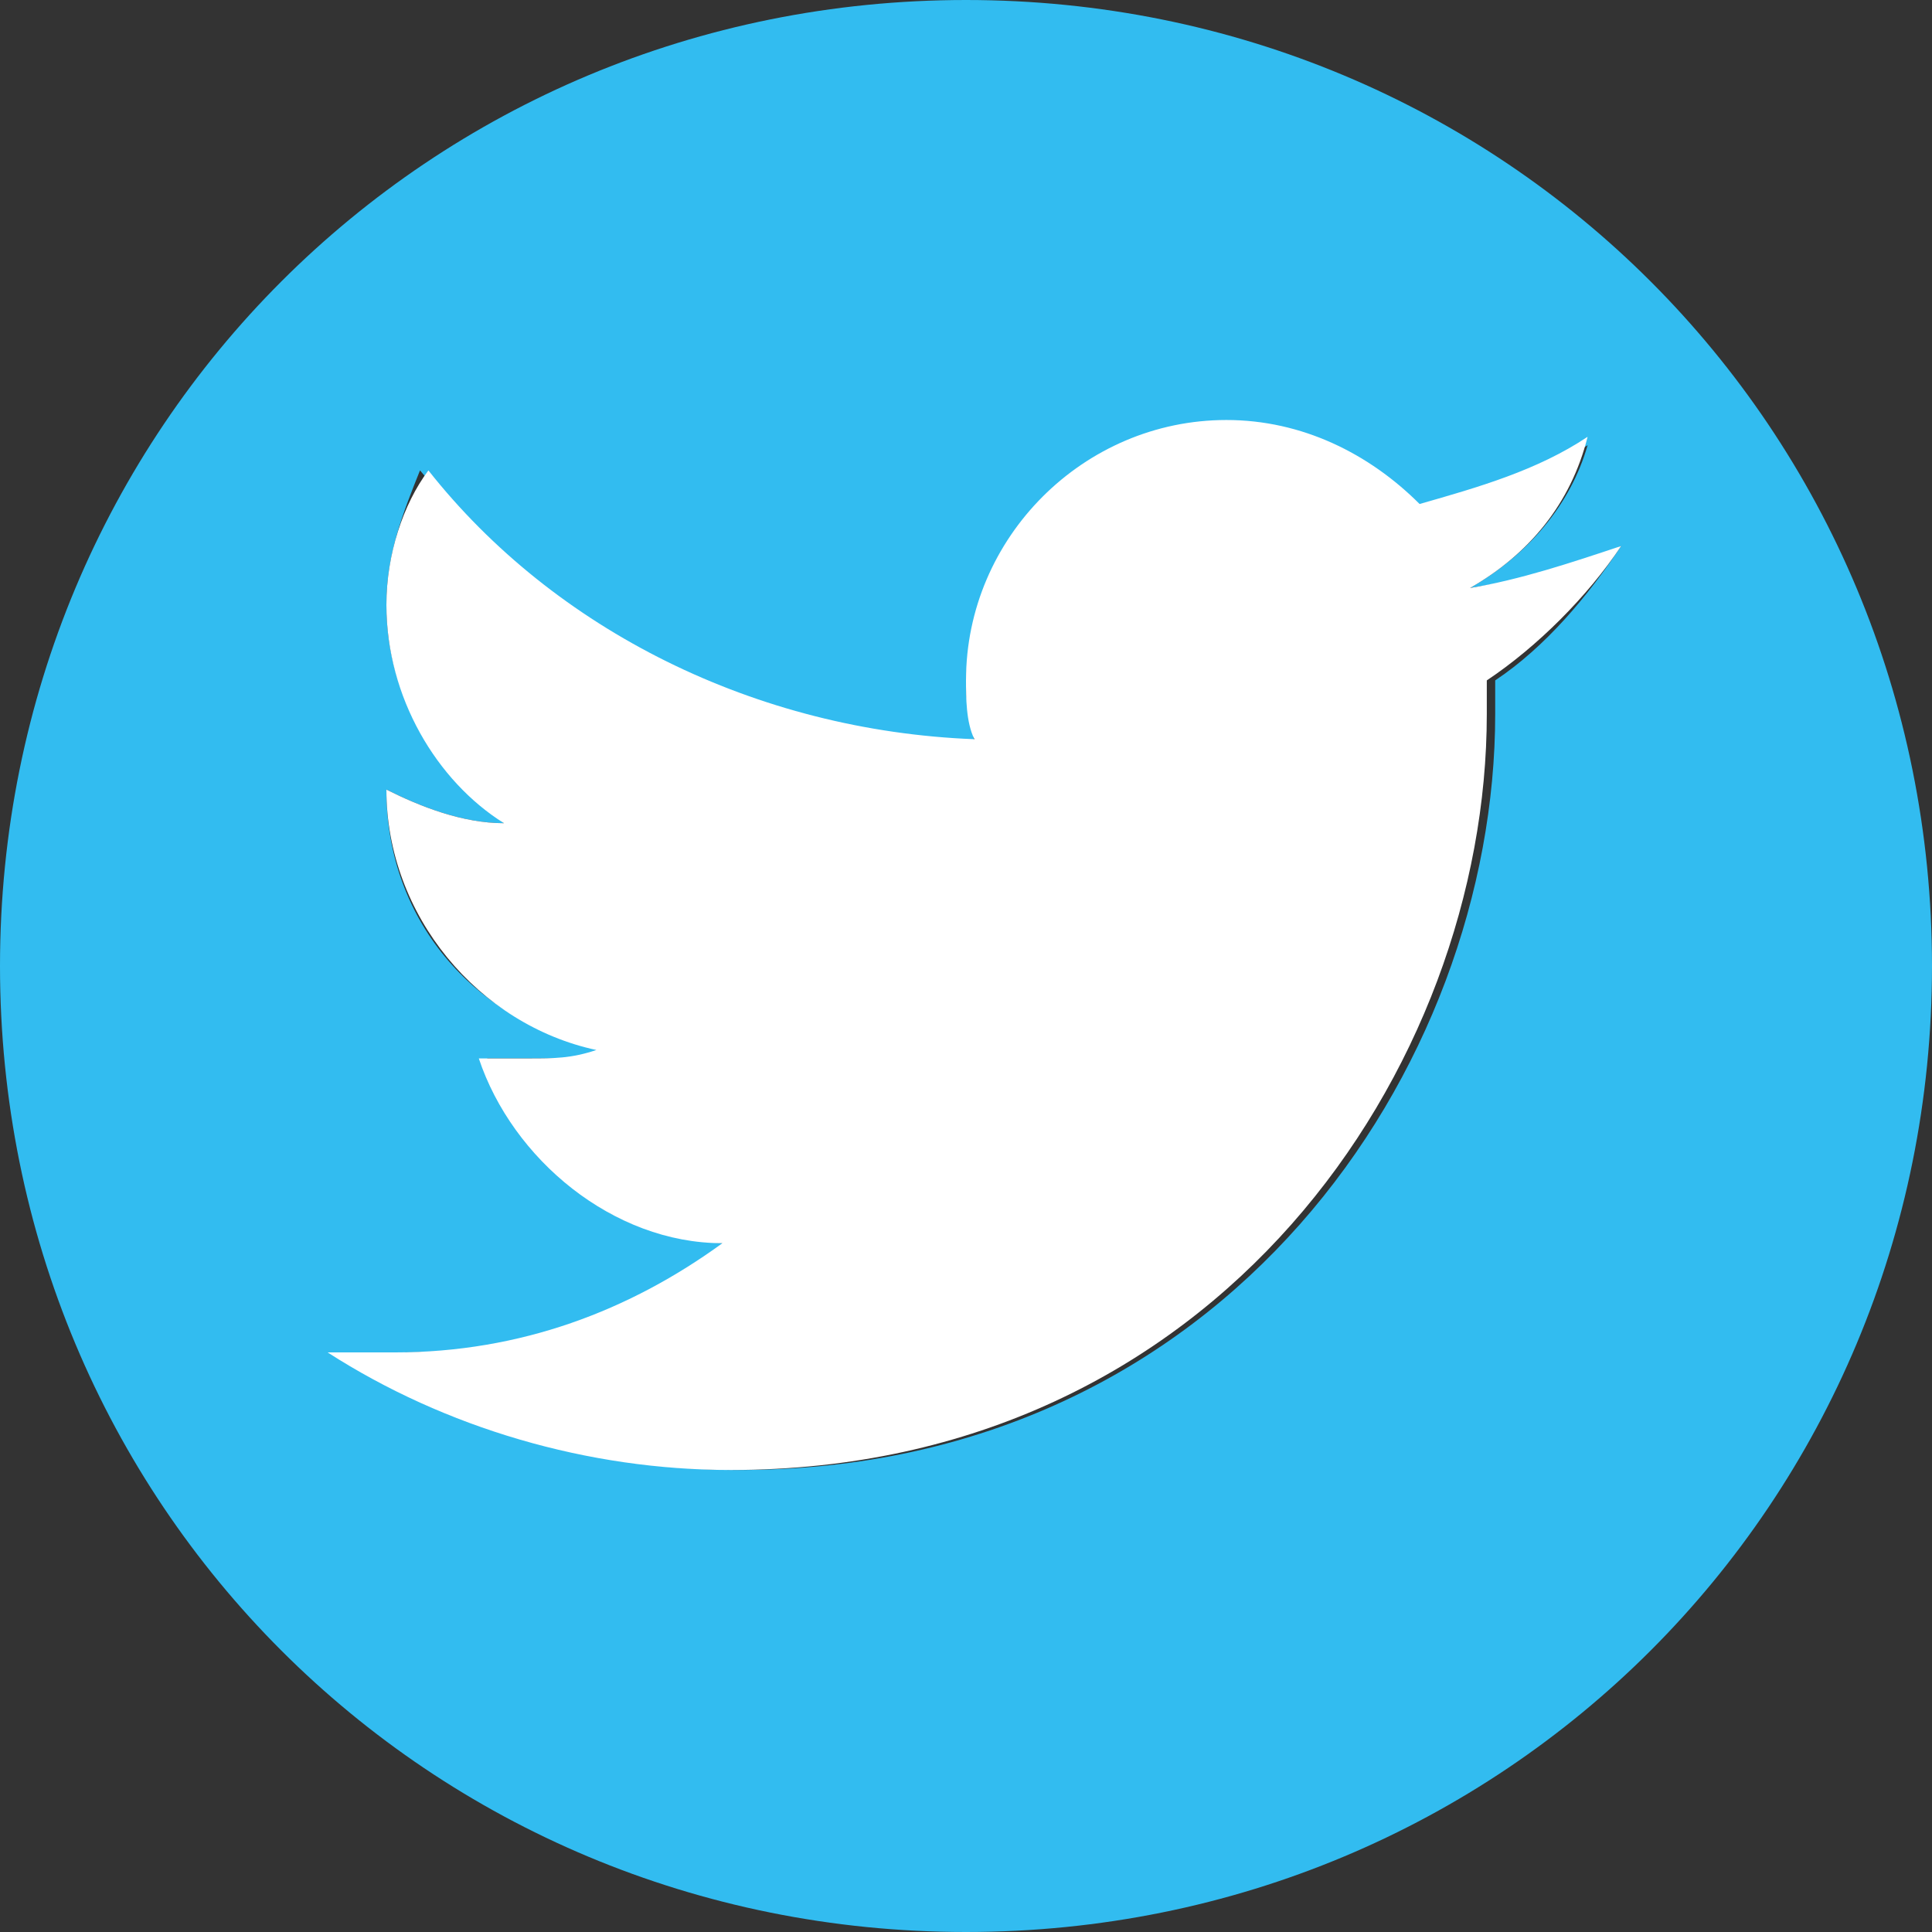
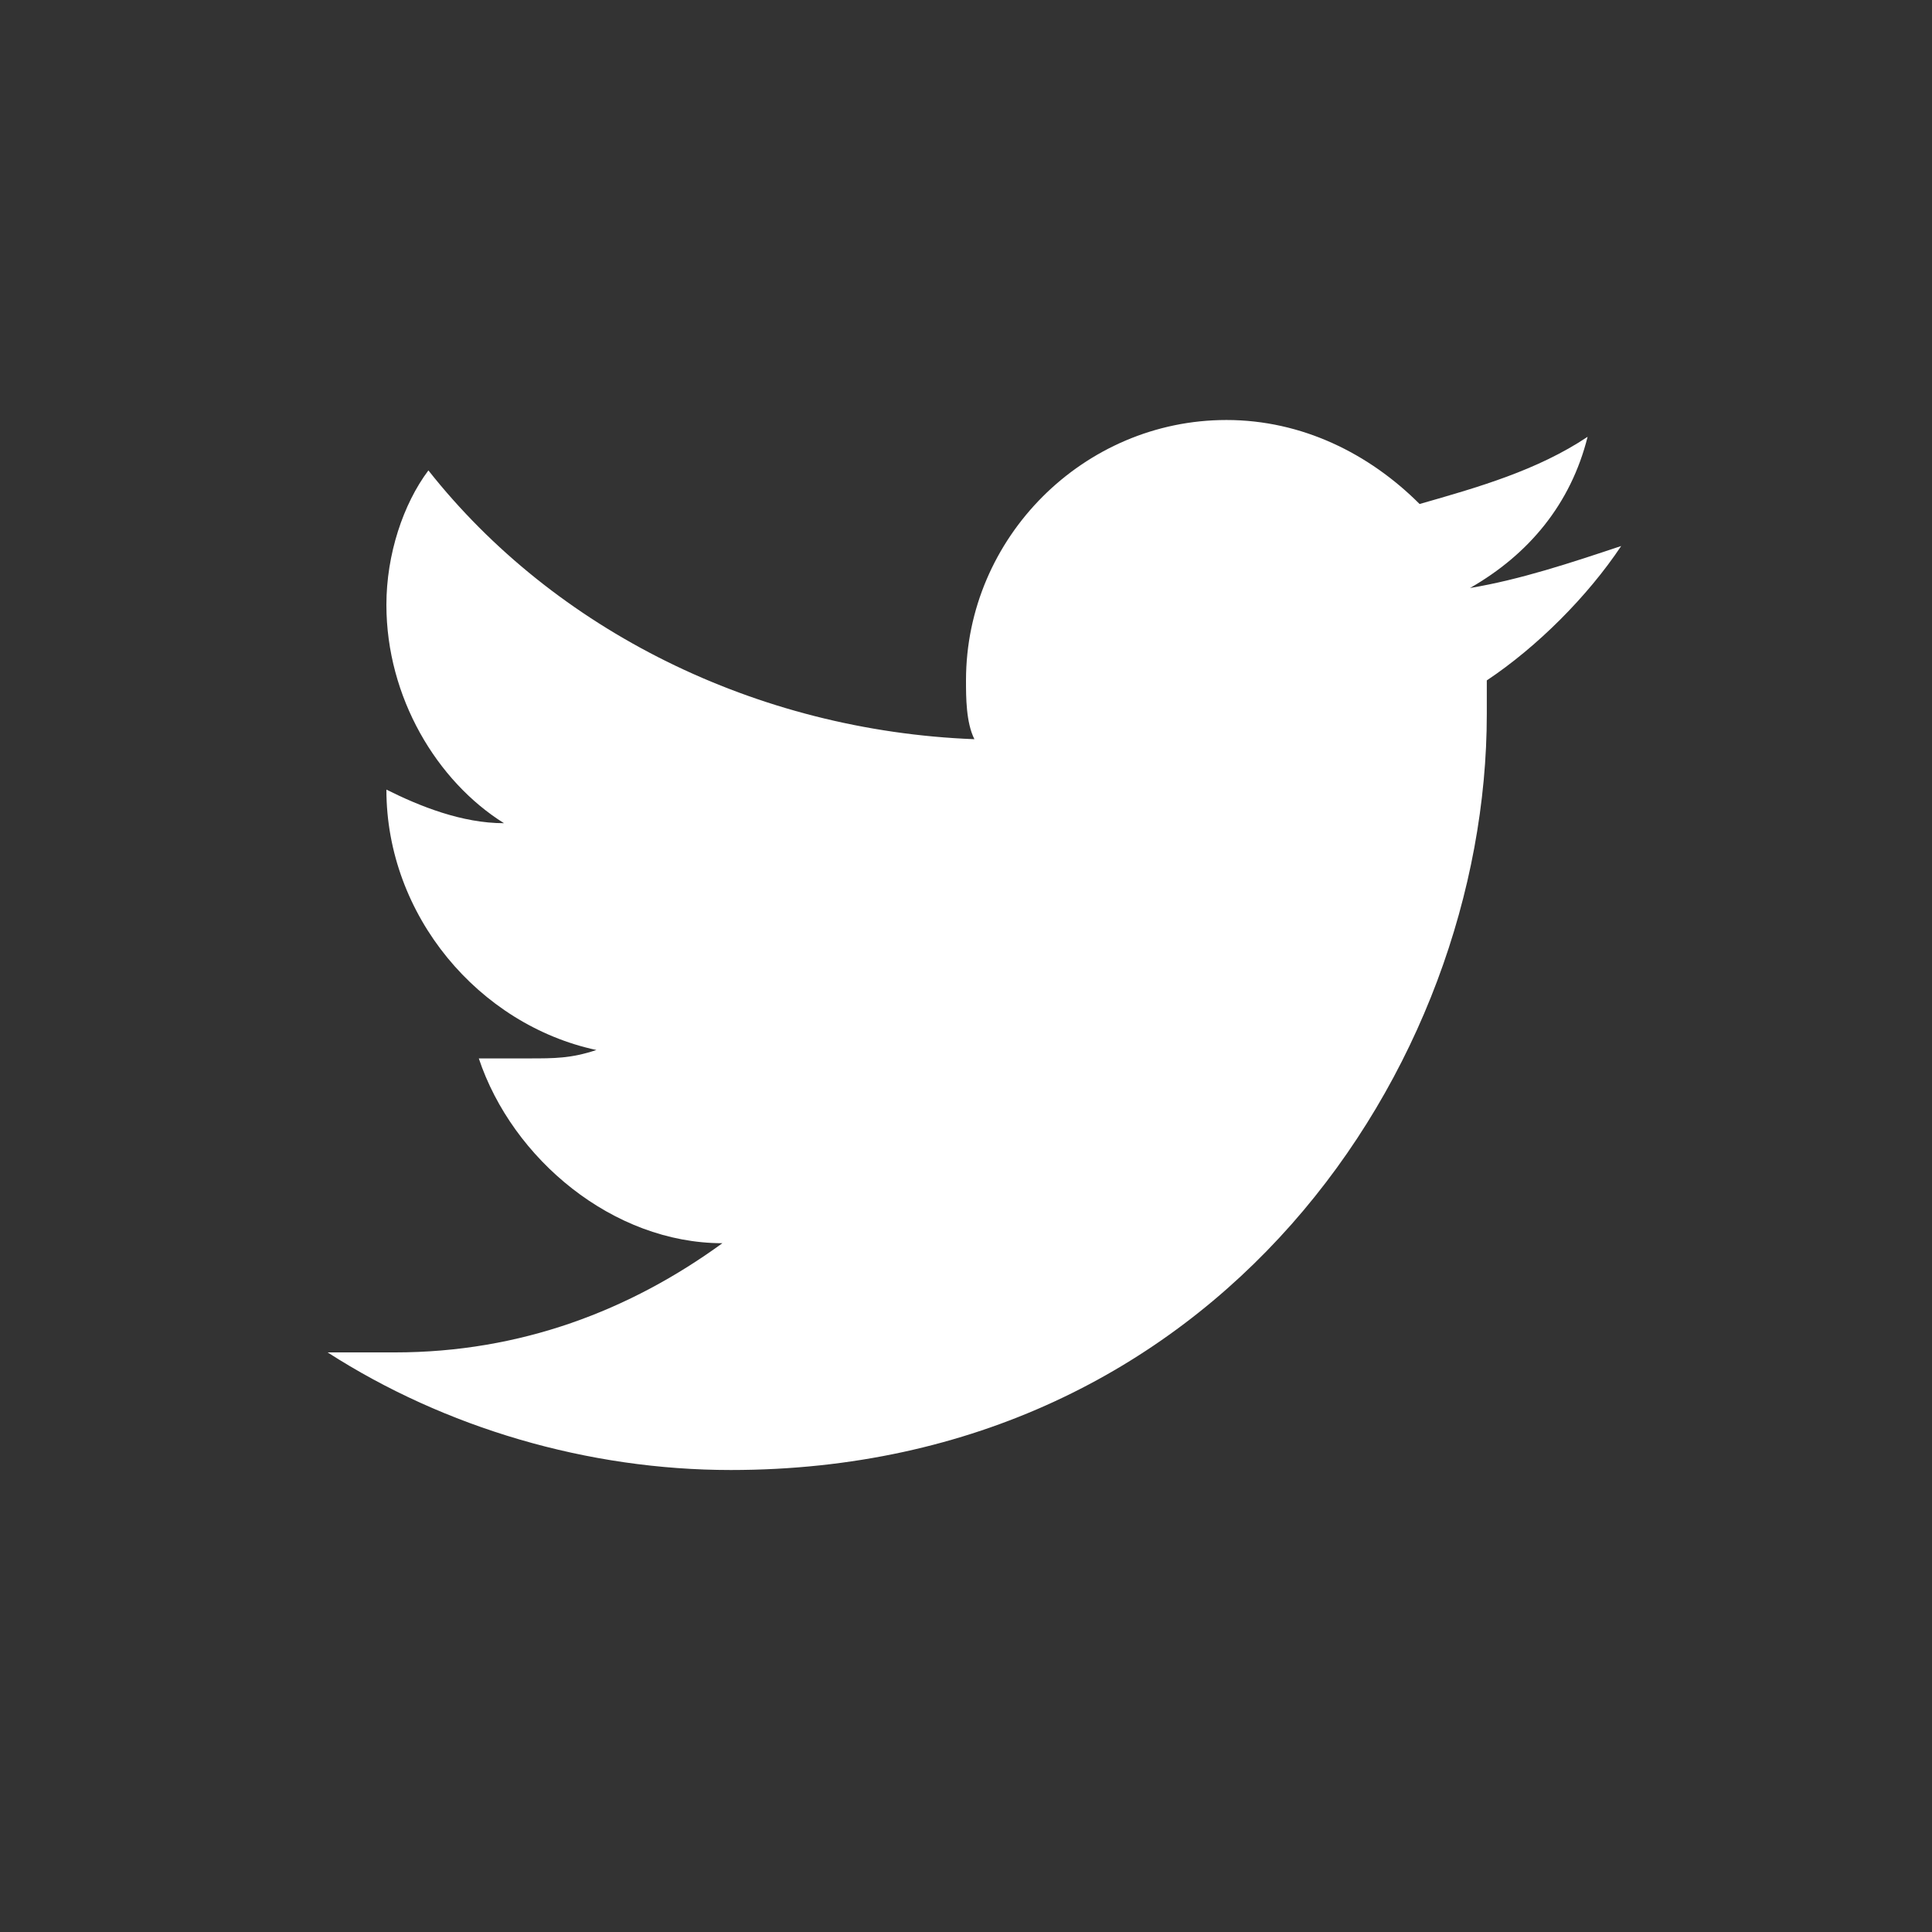
<svg xmlns="http://www.w3.org/2000/svg" enable-background="new 0 0 23 23" viewBox="0 0 23 23">
  <rect x="0" y="0" width="23" height="23" fill="#333333" stroke="none" />
-   <path d="m11.5 0c-6.4 0-11.5 5.1-11.5 11.5s5.1 11.5 11.5 11.5 11.5-5.1 11.5-11.5-5.1-11.5-11.5-11.5zm6.3 8.1v.4c0 4.2-3.2 9-9 9-1.8 0-3.4-.5-4.8-1.4h.8c1.5 0 2.8-.5 3.9-1.3-1.4 0-2.5-.9-2.9-2.2h.6c.3 0 .6 0 .8-.1-1.5-.3-2.6-1.5-2.6-3.1.4.2.9.4 1.4.4-.8-.6-1.4-1.5-1.4-2.6 0-.6.2-1.1.4-1.6 1.6 1.9 4 3.1 6.6 3.3 0-.2-.1-.5-.1-.7 0-1.7 1.4-3.1 3.1-3.1.9 0 1.7.4 2.3 1 .7-.1 1.4-.4 2-.8-.2.7-.7 1.3-1.4 1.7.6-.1 1.2-.2 1.8-.5-.4.6-.9 1.2-1.5 1.6z" fill="#32bcf0" />
  <path d="m18.9 5.2c-.6.4-1.3.6-2 .8-.6-.6-1.4-1-2.3-1-1.7 0-3.1 1.4-3.1 3.1 0 .2 0 .5.1.7-2.6-.1-5-1.3-6.5-3.2-.3.4-.5 1-.5 1.6 0 1.1.6 2.1 1.4 2.6-.5 0-1-.2-1.4-.4 0 1.5 1.1 2.8 2.5 3.1-.3.1-.5.1-.8.1-.2 0-.4 0-.6 0 .4 1.2 1.6 2.2 2.9 2.2-1.1.8-2.4 1.3-3.9 1.3-.3 0-.5 0-.8 0 1.4.9 3.1 1.4 4.8 1.4 5.8 0 9-4.8 9-9 0-.1 0-.3 0-.4.6-.4 1.2-1 1.6-1.6-.6.2-1.2.4-1.8.5.7-.4 1.2-1 1.4-1.8z" fill="#fff" />
</svg>